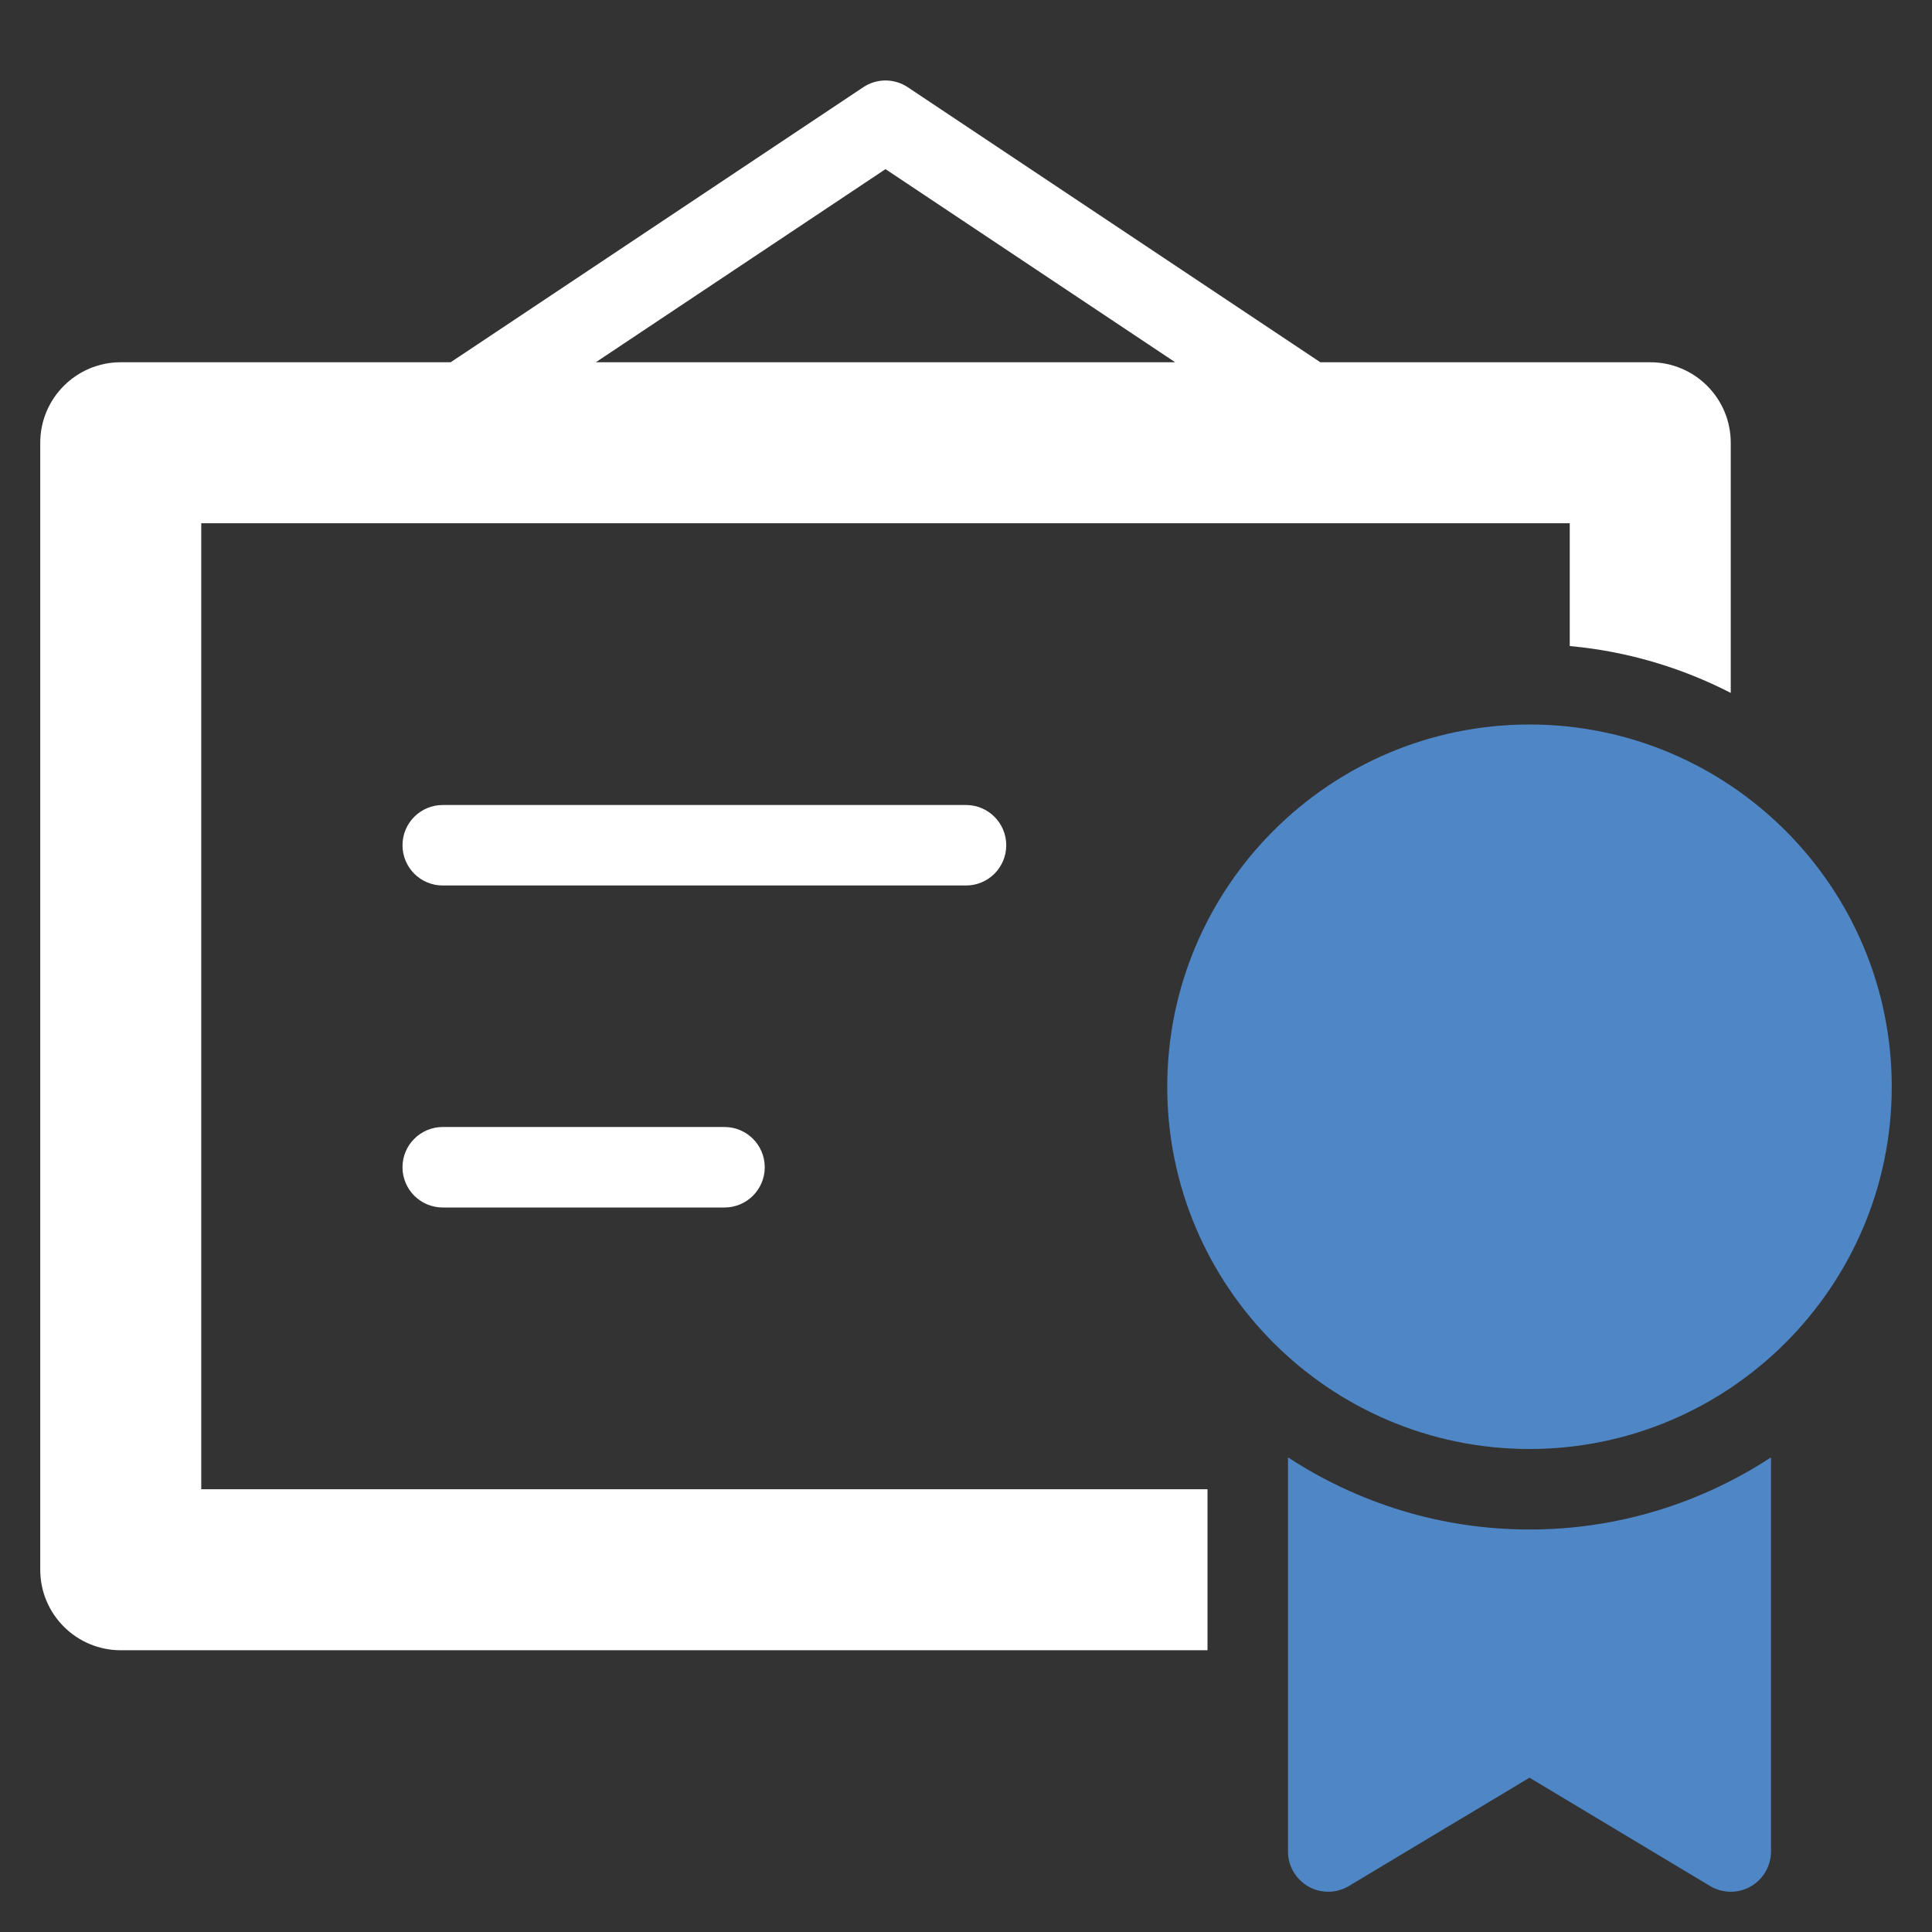
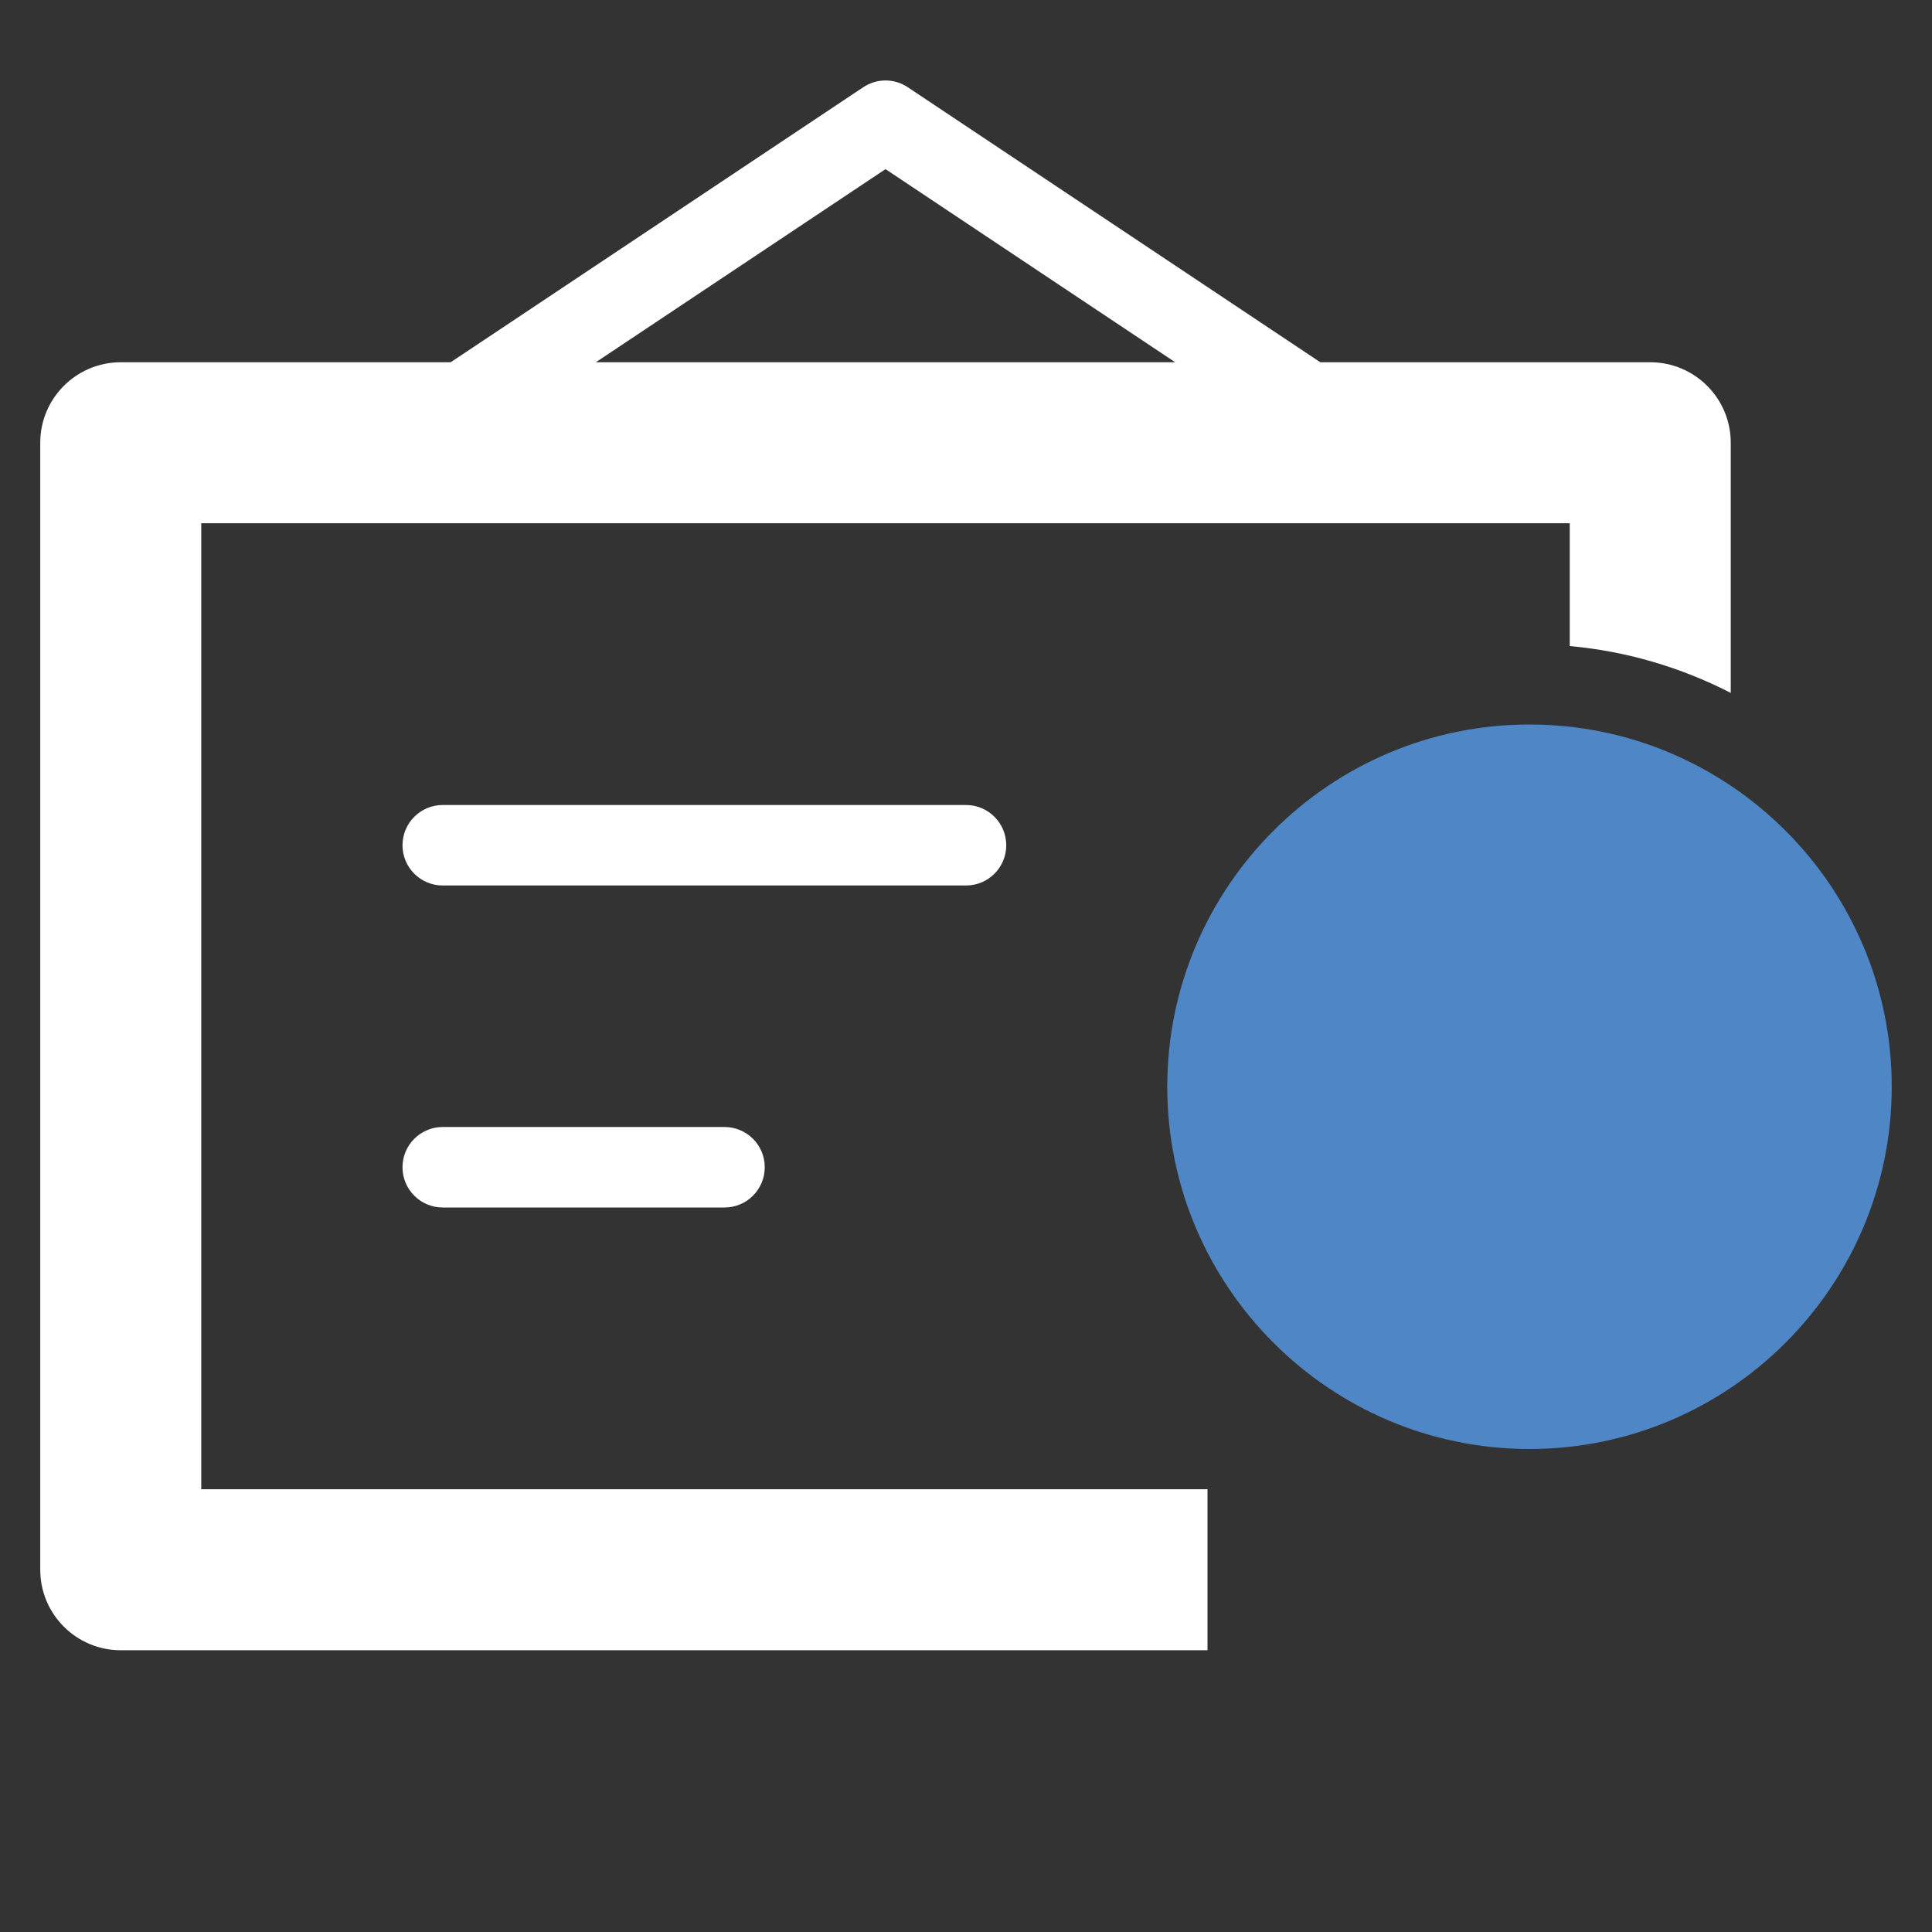
<svg xmlns="http://www.w3.org/2000/svg" width="48" height="48" viewBox="0 0 48 48" fill="none">
  <rect x="0" y="0" width="48" height="48" fill="#333333" stroke="none" />
  <path d="M25 21C25 20.447 24.552 20 24 20H11C10.448 20 10 20.447 10 21C10 21.553 10.448 22 11 22H24C24.552 22 25 21.553 25 21Z" fill="white" />
  <path d="M11 28C10.448 28 10 28.447 10 29C10 29.553 10.448 30 11 30H18C18.552 30 19 29.553 19 29C19 28.447 18.552 28 18 28H11Z" fill="white" />
-   <path d="M38 38C35.786 38 33.727 37.337 32 36.208V46C32 46.36 32.194 46.692 32.507 46.87C32.819 47.048 33.205 47.043 33.514 46.857L38 44.166L42.485 46.857C42.644 46.952 42.822 47 43 47C43.17 47 43.34 46.957 43.493 46.87C43.806 46.692 44 46.36 44 46V36.208C42.273 37.337 40.214 38 38 38Z" fill="#4F86C5" />
  <path d="M5 13H39V16.051C40.43 16.181 41.779 16.588 43 17.215V11C43 9.896 42.104 9 41 9H32.803L22.555 2.168C22.219 1.943 21.782 1.943 21.446 2.168L11.197 9H3C1.896 9 1 9.896 1 11V39C1 40.104 1.896 41 3 41H30V37H5V13ZM22 4.202L29.197 9H14.803L22 4.202Z" fill="white" />
  <path d="M38 18C33.038 18 29 22.037 29 27C29 31.963 33.038 36 38 36C42.962 36 47 31.963 47 27C47 22.037 42.962 18 38 18Z" fill="#4F86C5" />
</svg>